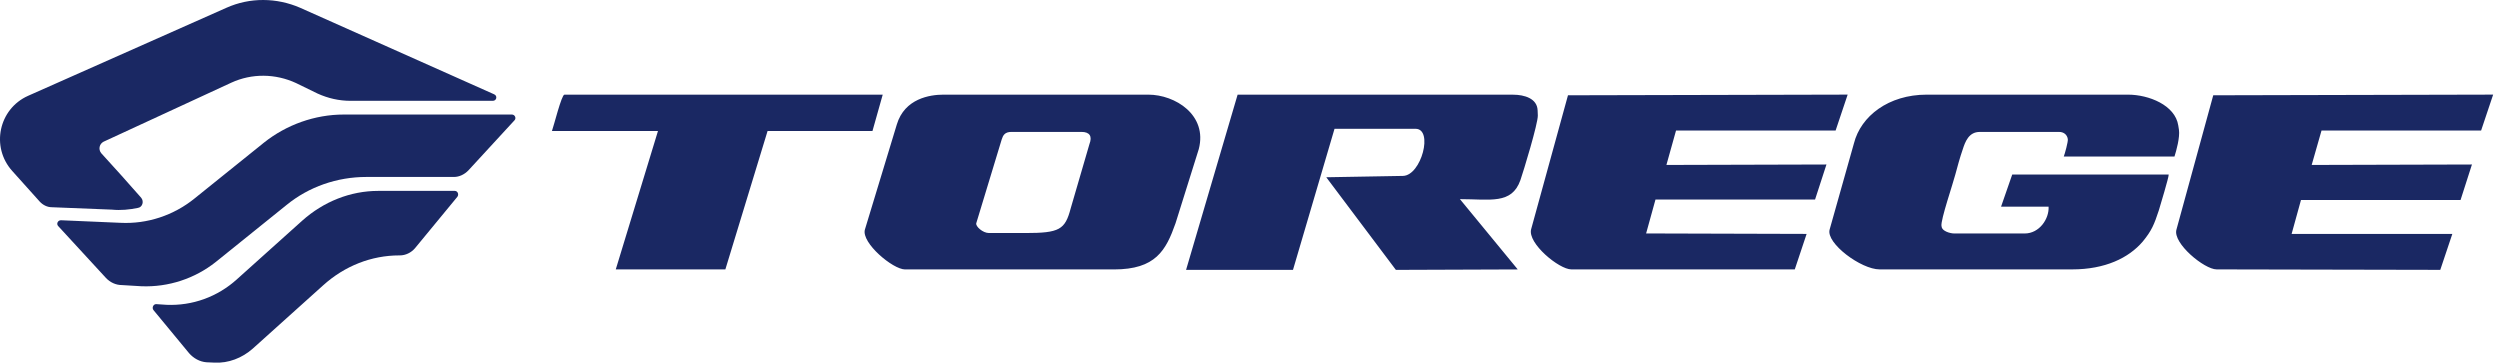
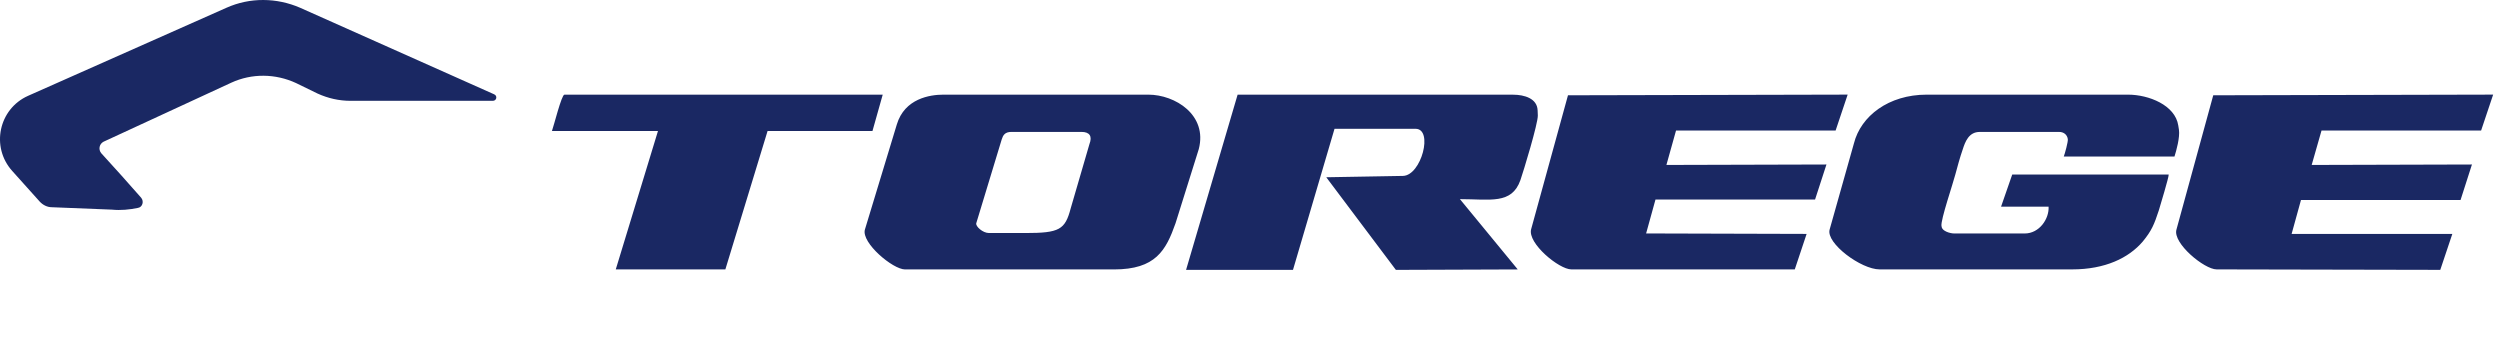
<svg xmlns="http://www.w3.org/2000/svg" width="193" height="28" viewBox="0 0 193 28" fill="none">
  <path fill-rule="evenodd" clip-rule="evenodd" d="M91.565 20.833H99.819L103.025 9.943H109.279C110.676 9.943 109.727 13.545 108.313 13.58C106.452 13.616 104.42 13.648 102.387 13.684L107.762 20.835L117.17 20.8L112.706 15.373C115.034 15.373 116.704 15.804 117.375 13.908C117.615 13.217 118.736 9.531 118.72 8.912L118.704 8.516C118.668 7.602 117.686 7.31 116.807 7.31H95.543L91.565 20.833ZM42.609 10.115H50.795L47.537 20.797H55.998L59.256 10.115H67.354L68.146 7.307H43.575C43.351 7.304 42.748 9.752 42.609 10.115ZM121.307 20.797C120.36 20.797 117.912 18.781 118.204 17.695L121.048 7.356L142.639 7.304L141.708 10.079H129.389L128.647 12.734L141.002 12.699L140.123 15.403H127.804L127.08 18.022L139.471 18.058L138.557 20.797H121.307ZM141.245 17.73C140.969 18.781 143.673 20.797 145.105 20.797H159.976C162.508 20.797 164.337 19.919 165.423 18.644C166.113 17.801 166.301 17.335 166.664 16.232C166.768 15.87 167.439 13.681 167.423 13.476H155.343L154.481 15.957H158.151C158.203 16.887 157.444 18.025 156.306 18.025H150.879C150.535 18.025 149.932 17.837 149.897 17.509L149.881 17.441C149.812 16.974 150.775 14.167 150.95 13.476C151.106 12.89 151.313 12.131 151.518 11.547C151.706 10.961 151.984 10.186 152.827 10.186H158.98C159.291 10.186 159.583 10.374 159.635 10.737C159.671 10.925 159.395 11.908 159.324 12.082H167.87C168.009 11.651 168.301 10.601 168.214 10.014L168.162 9.686C167.922 8.118 165.886 7.307 164.285 7.307H148.743C145.796 7.307 143.659 8.961 143.125 11.064C142.502 13.286 141.864 15.507 141.245 17.73ZM171.123 20.797C170.176 20.797 167.728 18.781 168.02 17.73L170.863 7.356L192.471 7.304L191.541 10.079H179.221L178.462 12.734L190.834 12.699L189.955 15.438H177.636L176.913 18.058H189.32L188.389 20.833L171.123 20.797ZM66.768 17.73L69.232 9.616C69.835 7.599 71.799 7.307 72.833 7.307H88.651C90.719 7.307 93.235 8.876 92.545 11.512L90.752 17.234C90.01 19.335 89.219 20.8 85.996 20.8H69.868C68.923 20.797 66.492 18.748 66.768 17.73ZM75.368 17.231C75.3 17.471 75.868 17.99 76.351 17.99H79.158C81.794 17.99 82.225 17.73 82.656 16.093L84.103 11.13C84.343 10.511 84.119 10.183 83.483 10.183C81.535 10.183 80.02 10.183 78.089 10.183C77.573 10.183 77.434 10.442 77.33 10.77L75.368 17.231Z" fill="#1A2863" />
-   <path d="M12.055 23.478L12.862 23.532C14.838 23.615 16.791 22.93 18.319 21.535L23.317 17.048C24.982 15.558 27.059 14.737 29.196 14.737H35.113C35.338 14.737 35.45 15.025 35.3 15.203L32.031 19.169C31.732 19.512 31.31 19.717 30.862 19.717H30.824C28.686 19.717 26.61 20.525 24.945 22.029L19.512 26.914C18.691 27.64 17.634 28.049 16.565 27.995L15.931 27.967C15.421 27.926 14.949 27.666 14.6 27.27L11.852 23.944C11.707 23.766 11.831 23.478 12.055 23.478Z" fill="#1A2863" />
-   <path d="M9.405 22.007L10.927 22.099C13.009 22.178 15.038 21.507 16.652 20.229L22.111 15.833C23.846 14.412 26.036 13.661 28.278 13.661H35.046C35.46 13.661 35.859 13.463 36.153 13.161L39.717 9.29C39.877 9.132 39.757 8.842 39.516 8.842H26.541C24.299 8.842 22.109 9.632 20.374 11.014L15.008 15.331C13.393 16.634 11.364 17.305 9.295 17.201L4.705 17.003C4.464 17.003 4.331 17.28 4.491 17.451L8.175 21.453C8.496 21.797 8.938 22.007 9.405 22.007Z" fill="#1A2863" />
  <path d="M38.148 7.28L23.172 0.6C21.36 -0.187 19.296 -0.213 17.482 0.6L2.162 7.4C-0.1 8.413 -0.723 11.345 0.945 13.199L3.075 15.572C3.314 15.825 3.645 15.998 4.001 15.998L8.646 16.184C9.32 16.252 9.995 16.184 10.644 16.051C11.002 15.998 11.134 15.544 10.896 15.264C10.102 14.358 8.593 12.665 7.814 11.825C7.575 11.531 7.67 11.117 7.986 10.944L17.855 6.384C19.443 5.652 21.267 5.677 22.855 6.412L24.523 7.225C25.317 7.586 26.176 7.784 27.064 7.784H38.045C38.335 7.786 38.427 7.4 38.148 7.28Z" fill="#1A2863" />
</svg>